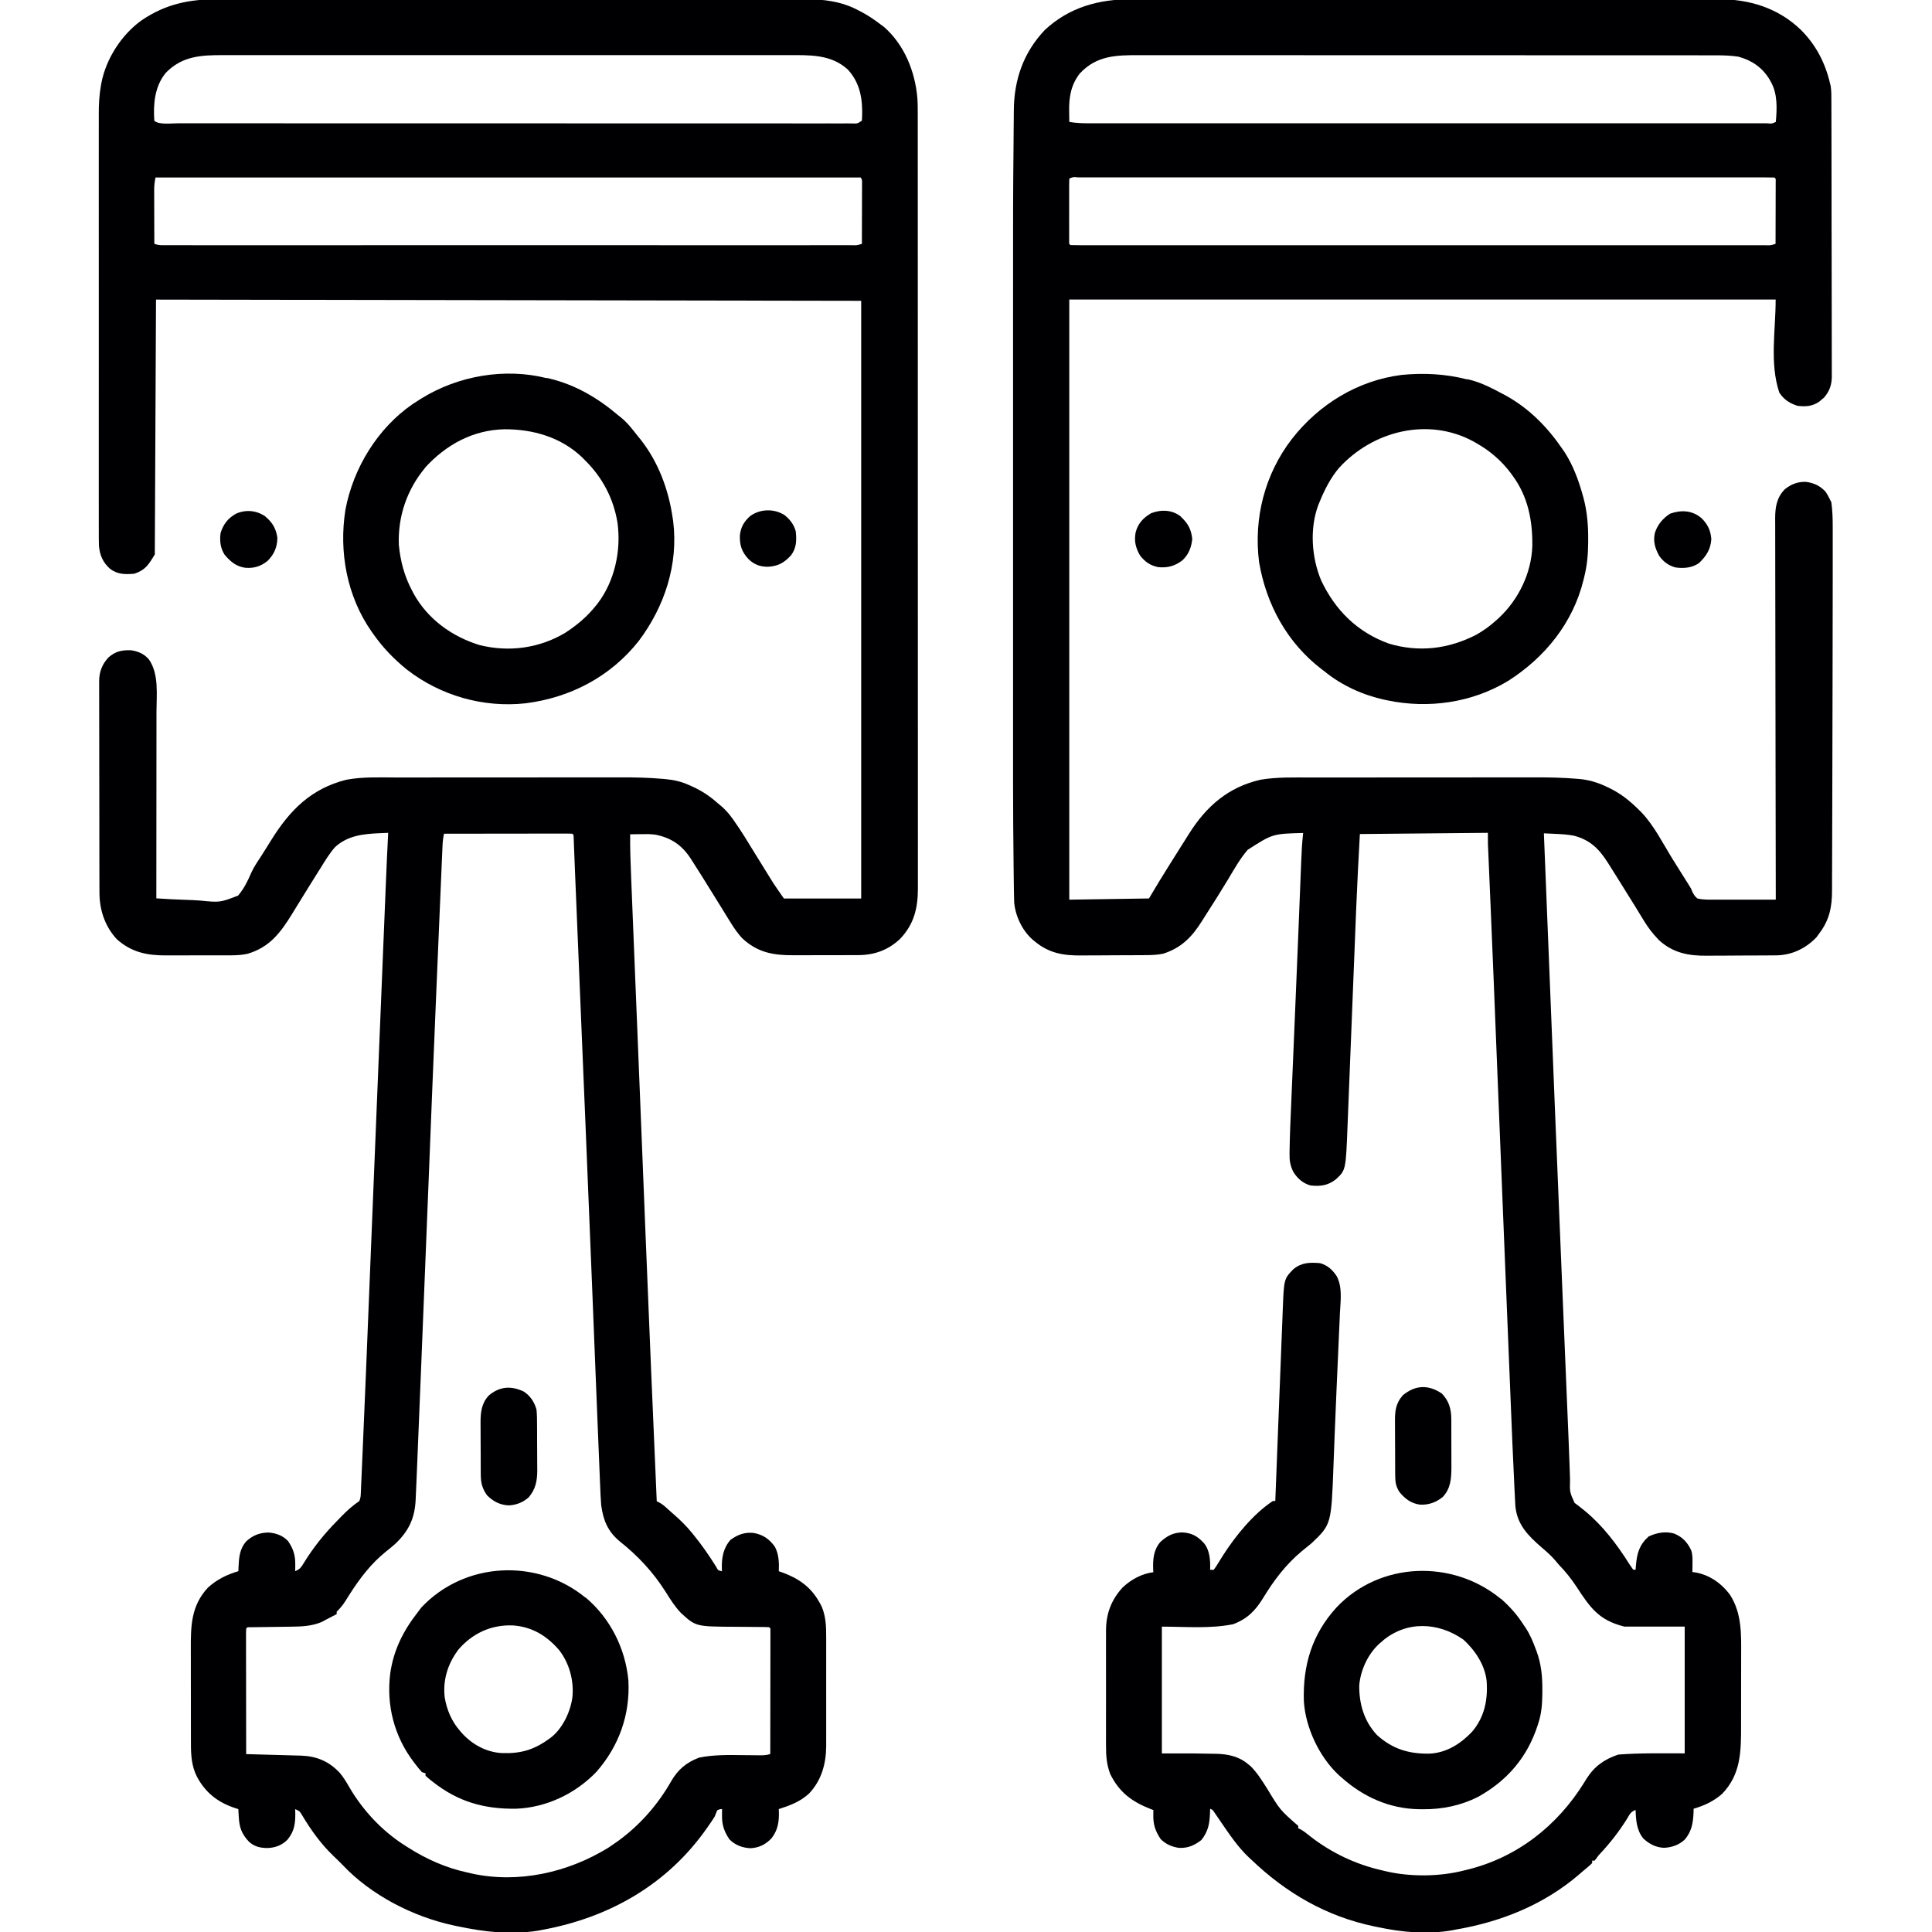
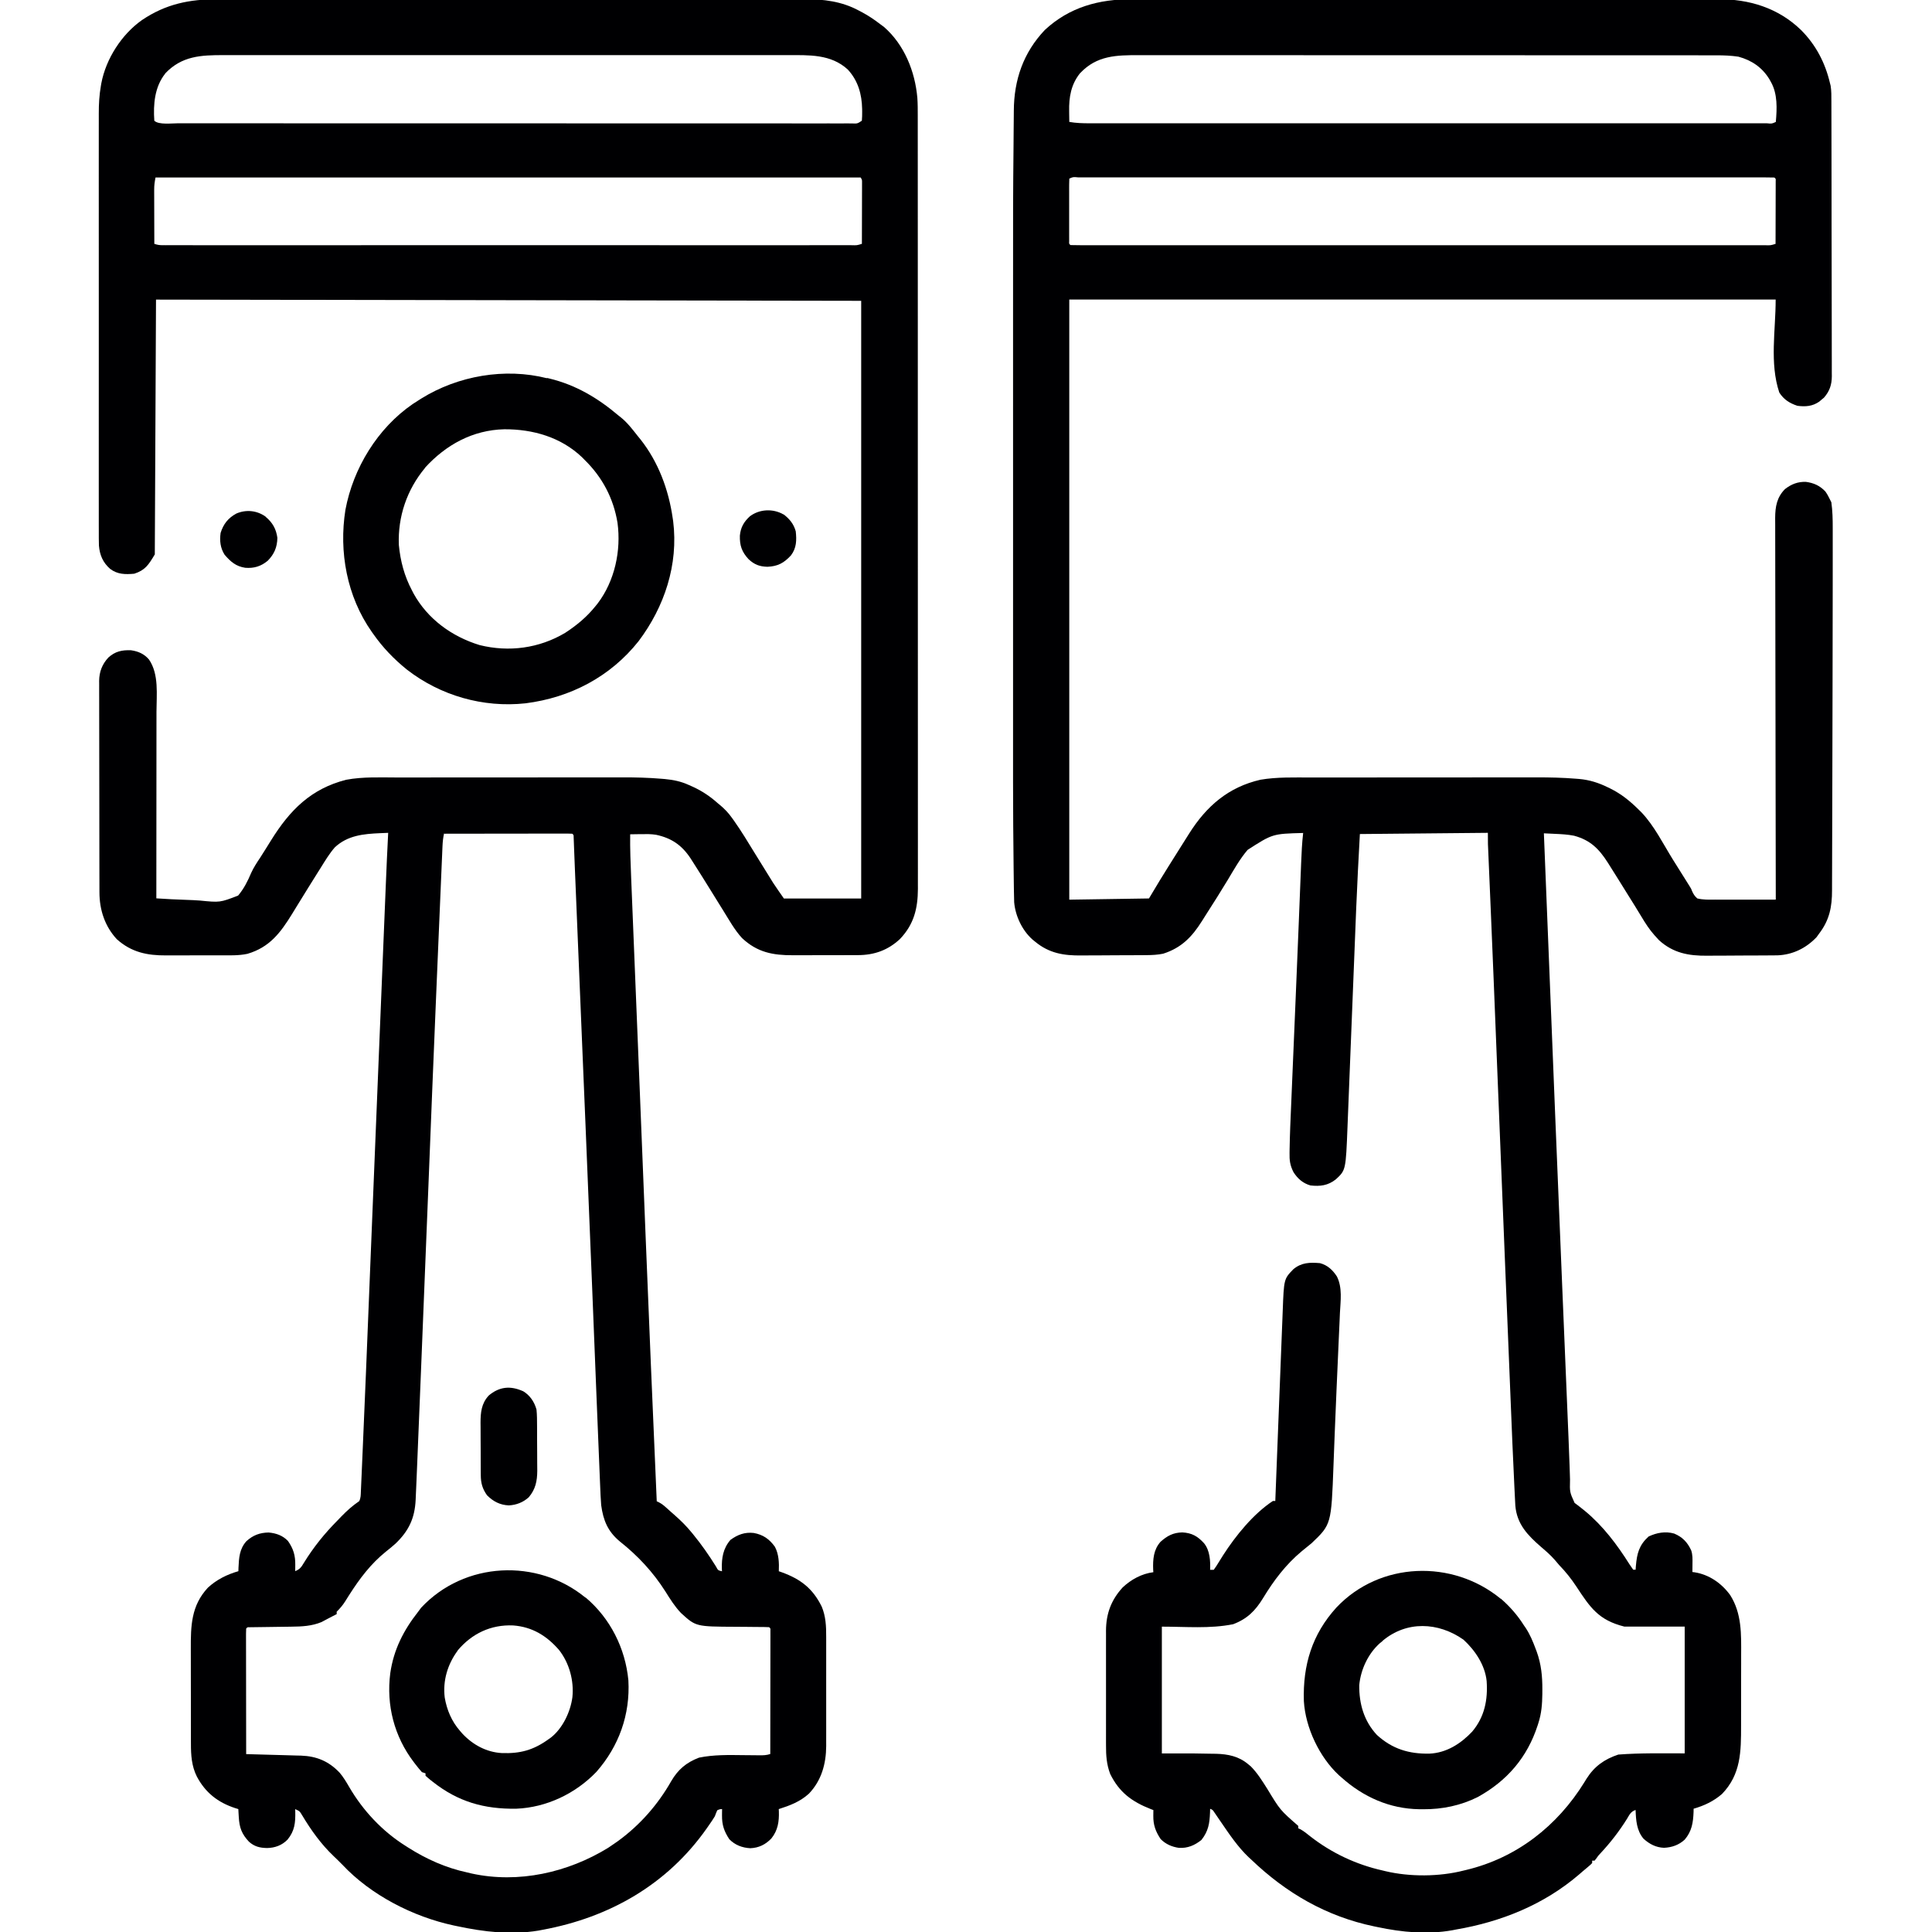
<svg xmlns="http://www.w3.org/2000/svg" viewBox="0 0 1600 1600" width="1280" height="1280">
  <path transform="translate(180 -.635)" d="m0 0c2.18-0.006 4.35-0.014 6.53-0.024 5.93-0.021 11.9-0.011 17.8 0.005 6.42 0.011 12.8-0.006 19.2-0.02 11.8-0.022 23.7-0.019 35.5-0.005 10.9 0.013 21.9 0.016 32.8 0.01 1.09-5.73e-4 1.09-5.73e-4 2.2-0.001 2.95-0.002 5.9-0.003 8.85-0.005 27.6-0.015 55.3-0.001 82.9 0.025 24.5 0.024 49 0.022 73.6-0.002 27.6-0.027 55.2-0.037 82.8-0.022 2.94 0.002 5.89 0.003 8.83 0.005 1.09 5.93e-4 1.09 5.93e-4 2.2 0.001 10.9 0.006 21.8-9.36e-4 32.8-0.014 12.4-0.014 24.8-0.01 37.3 0.016 6.33 0.013 12.7 0.018 19 0.002 5.81-0.015 11.6-0.007 17.4 0.02 2.09 0.006 4.18 0.003 6.27-0.009 16-0.086 31.2 1.74 45.5 9.53 0.649 0.339 1.3 0.678 1.97 1.03 5.49 2.93 10.6 6.29 15.5 10.1 1.01 0.742 2.02 1.48 3.06 2.25 16.9 14.7 25.8 36.9 27.7 58.8 0.334 4.88 0.343 9.74 0.333 14.6 0.002 1.12 0.004 2.25 0.005 3.41 0.005 3.76 0.002 7.52-2.34e-4 11.3 0.001 2.73 0.004 5.45 0.007 8.18 0.005 5.92 0.007 11.8 0.006 17.8-0.002 8.81 0.003 17.6 0.008 26.4 0.01 16.6 0.013 33.3 0.013 49.9 4.6e-4 12.9 0.003 25.7 0.006 38.6 8.98e-4 3.7 0.002 7.4 0.003 11.1 2.21e-4 0.92 4.42e-4 1.84 6.7e-4 2.79 0.006 25.9 0.01 51.8 0.01 77.7-1.56e-5 0.976-3.12e-5 1.95-4.72e-5 2.96-8.31e-5 4.94-1.82e-4 9.89-2.85e-4 14.8-2.99e-5 1.47-2.99e-5 1.47-6.04e-5 2.98-4.04e-5 1.99-8.22e-5 3.97-1.25e-4 5.96-6.13e-4 30.9 0.007 61.8 0.021 92.7 0.015 34.7 0.024 69.5 0.023 104-7.46e-5 3.7-1.23e-4 7.41-1.54e-4 11.1-1.75e-5 1.37-1.75e-5 1.37-3.53e-5 2.76-3.08e-5 14.7 0.006 29.3 0.015 44 0.008 14.7 0.009 29.5 0.003 44.2-0.004 8.76-0.002 17.5 0.008 26.3 6e-3 5.85 0.005 11.7-0.002 17.6-0.004 3.33-0.004 6.66 0.003 10 0.007 3.6 0.002 7.19-0.007 10.8 0.005 1.02 0.01 2.05 0.015 3.1-0.08 16.4-3.33 29.5-14.9 41.6-9.98 9.28-21.3 13.3-34.9 13.3-0.728 0.003-1.46 0.007-2.21 0.01-2.39 0.009-4.78 0.011-7.17 0.013-1.67 0.003-3.35 0.007-5.02 0.01-3.5 0.006-7.01 0.008-10.5 0.007-4.47-1.01e-4 -8.94 0.013-13.4 0.031-3.46 0.011-6.91 0.013-10.4 0.013-1.65 0.001-3.3 0.006-4.94 0.013-16.6 0.071-29.6-2.35-42.2-14.2-6.27-6.8-10.8-15.2-15.7-23-1.1-1.77-2.2-3.53-3.3-5.3-2.17-3.5-4.34-7-6.5-10.5-5-8.11-10.1-16.2-15.2-24.2-0.668-1.04-1.34-2.09-2.02-3.16-7.24-10.9-15.8-16.7-28.5-19.4-4.18-0.667-8.32-0.605-12.5-0.52-1.3 0.013-1.3 0.013-2.62 0.027-2.1 0.023-4.21 0.059-6.31 0.098-0.152 12 0.327 24 0.823 36.1 0.089 2.21 0.178 4.43 0.267 6.64 0.242 6.02 0.487 12 0.733 18.1 0.261 6.42 0.519 12.8 0.778 19.2 0.442 11 0.886 21.9 1.33 32.9 0.668 16.4 1.33 32.9 2 49.3 0.231 5.73 0.463 11.5 0.694 17.2 0.058 1.43 0.115 2.85 0.173 4.28 0.402 9.96 0.805 19.9 1.21 29.9 1.24 30.6 2.48 61.3 3.69 91.9 0.161 4.07 0.323 8.15 0.484 12.2 0.062 1.58 0.125 3.15 0.187 4.73 0.046 1.15 0.046 1.15 0.092 2.33 0.06 1.53 0.121 3.06 0.182 4.59 2.94 74.2 6.1 148 9.36 223 0.623 0.301 1.25 0.602 1.89 0.912 2.25 1.16 3.86 2.46 5.74 4.15 0.692 0.621 1.38 1.24 2.1 1.88 0.752 0.678 1.5 1.36 2.28 2.05 0.824 0.719 1.65 1.44 2.5 2.18 5.27 4.64 10.1 9.37 14.5 14.8 0.403 0.491 0.807 0.982 1.22 1.49 6.92 8.46 13 17.2 18.8 26.5 1.72 3.25 1.72 3.25 5 4-0.035-0.69-0.07-1.38-0.105-2.09-0.258-8.97 1.07-16.9 7.11-23.9 6.02-4.39 11.9-6.58 19.3-5.74 7.74 1.42 12.9 5.01 17.5 11.4 3.31 6.16 3.56 13.5 3.26 20.3 0.834 0.291 1.67 0.583 2.53 0.883 15.6 5.68 25.6 13.4 33 28.4 3.35 7.95 3.74 16.3 3.7 24.8 0.005 1.59 0.005 1.59 0.011 3.2 0.009 3.46 0.003 6.93-0.004 10.4 0.001 2.43 0.003 4.85 0.006 7.28 0.003 5.07-0.001 10.1-0.011 15.2-0.011 6.48-0.005 13 0.007 19.4 0.007 5.01 0.005 10-2.56e-4 15-0.001 2.39 2.81e-4 4.78 0.005 7.17 0.005 3.35-0.003 6.69-0.014 10 0.006 1.46 0.006 1.46 0.012 2.95-0.09 14.8-3.9 28.7-14.4 39.6-7.36 6.62-15.5 9.68-24.9 12.7 0.035 0.606 0.07 1.21 0.105 1.84 0.274 8.48-0.823 15.8-6.23 22.5-4.88 5.06-10.4 7.76-17.4 8.06-6.67-0.338-12.7-2.61-17.4-7.44-4.34-6.56-6.16-11.9-6.06-19.8 0.009-0.976 0.018-1.95 0.027-2.96 0.017-1.1 0.017-1.1 0.035-2.23-1.96 0.113-1.96 0.113-4 1-0.733 1.64-1.38 3.31-2 5-1.57 2.62-3.31 5.12-5.06 7.62-0.492 0.709-0.985 1.42-1.49 2.15-32.8 46.8-80.8 74-136 84.2-1.18 0.227-2.36 0.454-3.57 0.688-22.7 3.72-45.1 1.07-67.4-3.69-0.897-0.187-1.79-0.374-2.72-0.566-33.7-7.24-68.6-25.1-92.3-50.4-2.38-2.41-4.78-4.79-7.25-7.11-10.3-9.82-18.6-21.4-25.9-33.6-2.13-3.55-2.13-3.55-5.85-5.25 0.023 0.701 0.046 1.4 0.07 2.12 0.175 9.21-0.46 15.8-6.36 23.1-4.66 4.79-10.4 6.87-17 7.01-6-0.128-10.4-1.15-15-5.24-6-6.43-7.92-11.6-8.42-20.4-0.075-1.25-0.15-2.49-0.227-3.77-0.049-0.941-0.098-1.88-0.148-2.85-0.906-0.28-1.81-0.559-2.75-0.848-14.2-4.68-24.5-12.7-31.6-26.1-4.34-8.63-4.92-17.7-4.9-27.2-0.005-1.06-0.01-2.13-0.015-3.22-0.014-3.49-0.013-6.97-0.011-10.5-0.004-2.44-0.008-4.89-0.013-7.33-0.007-5.11-0.007-10.2-0.002-15.3 0.006-6.52-0.011-13-0.034-19.6-0.015-5.04-0.016-10.1-0.013-15.1-5.1e-4 -2.4-0.006-4.81-0.016-7.21-0.071-19.3 0.244-36 14.1-50.9 7.22-6.72 15.9-11 25.3-13.7 0.026-0.906 0.052-1.81 0.078-2.75 0.386-8.28 0.786-15.7 6.57-22.1 5.42-4.92 11-7.06 18.4-7.19 6.26 0.581 11.6 2.43 16 7 4.49 6.41 6.16 12 6.06 19.8-0.009 0.976-0.018 1.95-0.027 2.96-0.017 1.1-0.017 1.1-0.035 2.23 3.77-1.47 5.1-3.3 7.12-6.75 8.07-13.1 17.1-24.3 27.9-35.2 1.03-1.07 2.06-2.14 3.09-3.21 4.67-4.81 9.34-9.03 14.9-12.8 1.37-2.74 1.25-5.07 1.39-8.14 0.03-0.644 0.059-1.29 0.09-1.95 0.1-2.2 0.193-4.39 0.286-6.59 0.071-1.6 0.142-3.19 0.214-4.79 0.2-4.49 0.394-8.99 0.586-13.5 0.128-2.98 0.258-5.96 0.388-8.94 1.82-41.6 3.5-83.2 5.17-125 0.297-7.37 0.593-14.7 0.89-22.1 0.052-1.29 0.052-1.29 0.105-2.62 2.29-56.9 4.62-114 6.95-171 0.034-0.835 0.068-1.67 0.104-2.53 0.034-0.835 0.068-1.67 0.104-2.53 0.069-1.69 0.138-3.38 0.207-5.06 0.034-0.835 0.068-1.67 0.104-2.53 0.551-13.5 1.1-26.9 1.65-40.4 0.561-13.7 1.12-27.5 1.68-41.2 0.31-7.57 0.62-15.1 0.929-22.7 0.26-6.38 0.521-12.8 0.783-19.1 0.132-3.23 0.264-6.45 0.396-9.68 0.585-14.4 1.22-28.7 1.97-43.1-1.42 0.059-2.84 0.119-4.26 0.178-0.79 0.033-1.58 0.066-2.39 0.1-13.8 0.597-26.9 1.82-37.5 11.7-4.57 5.21-8.13 11.2-11.8 17.1-0.563 0.891-1.13 1.78-1.71 2.7-5.69 9.02-11.3 18.1-16.9 27.2-0.573 0.93-1.15 1.86-1.74 2.82-1.06 1.73-2.13 3.46-3.18 5.2-9.66 15.7-18.7 27.8-37.1 33.2-7.45 1.59-15.1 1.24-22.7 1.23-1.69 0.004-3.38 0.008-5.07 0.013-3.53 0.007-7.06 0.007-10.6 0.002-4.5-0.006-9 0.011-13.5 0.034-3.49 0.015-6.97 0.016-10.5 0.013-1.66 5.1e-4 -3.32 0.006-4.97 0.016-15.7 0.084-28.7-2.57-40.8-13.4-10-10.8-14.4-24.4-14.4-38.9-0.003-0.772-0.006-1.54-9e-3 -2.34-0.009-2.57-0.01-5.14-0.012-7.71-0.005-1.85-0.01-3.7-0.015-5.55-0.013-5.01-0.02-10-0.024-15-0.003-3.13-0.007-6.27-0.011-9.4-0.014-9.81-0.023-19.6-0.027-29.4-0.004-11.3-0.022-22.6-0.051-34-0.022-8.76-0.032-17.5-0.033-26.3-0.001-5.23-0.007-10.5-0.025-15.7-0.017-4.92-0.019-9.83-0.01-14.7 7.7e-4 -1.8-0.004-3.6-0.013-5.4-0.013-2.46-0.007-4.93 0.004-7.39-0.008-0.707-0.016-1.41-0.024-2.14 0.074-7.54 2.53-13.9 7.68-19.4 5.61-5.05 11.2-6.28 18.7-5.98 6.06 0.875 10.9 2.98 14.9 7.67 8.38 12.2 6.23 29.1 6.2 43.4-2.83e-4 1.7-1.22e-4 3.39 4.43e-4 5.09 2.84e-4 4.55-0.006 9.11-0.013 13.7-0.006 4.78-0.007 9.56-0.008 14.3-0.003 9.02-0.011 18-0.021 27.1-0.011 10.3-0.017 20.6-0.022 30.8-0.01 21.1-0.028 42.3-0.05 63.4 8.21 0.56 16.4 0.984 24.6 1.24 3.82 0.124 7.63 0.292 11.4 0.567 16.7 1.67 16.7 1.67 31.7-4.09 4.79-5.65 7.92-11.9 10.8-18.7 2.07-4.57 4.78-8.66 7.55-12.8 0.971-1.52 1.94-3.05 2.9-4.58 0.713-1.13 0.713-1.13 1.44-2.28 1.54-2.45 3.07-4.92 4.6-7.38 15.6-25.1 33.1-42.8 62.3-50.2 14-2.62 28.8-1.88 42.9-1.87 2.21-3e-3 4.42-0.006 6.63-0.01 5.96-0.009 11.9-0.011 17.9-0.012 3.74-7.14e-4 7.48-0.003 11.2-0.005 12.4-0.009 24.8-0.013 37.2-0.013 0.999 5.99e-5 0.999 5.99e-5 2.02 1.21e-4 0.667 4.09e-5 1.33 8.18e-5 2.02 1.24e-4 10.8 4.06e-4 21.6-0.009 32.4-0.023 11.1-0.014 22.3-0.021 33.4-0.02 6.23 2.53e-4 12.5-0.003 18.7-0.013 5.87-0.01 11.7-0.01 17.6-0.002 2.13 0.001 4.27-0.001 6.4-0.007 10.9-0.029 21.8 0.237 32.7 1.16 0.952 0.08 1.9 0.16 2.89 0.243 6.96 0.65 13.2 1.94 19.6 4.85 1.15 0.507 2.29 1.01 3.47 1.54 7.7 3.55 14.2 7.88 20.5 13.5 0.549 0.448 1.1 0.896 1.66 1.36 4.01 3.3 7.31 6.78 10.3 11 0.457 0.633 0.915 1.27 1.39 1.92 6.3 8.89 11.9 18.2 17.6 27.5 3.31 5.37 6.64 10.7 9.97 16.1 0.598 0.967 1.2 1.93 1.81 2.93 0.577 0.928 1.15 1.86 1.75 2.81 0.496 0.8 0.993 1.6 1.5 2.43 2.87 4.39 5.93 8.66 8.93 13h64v-495c-193-0.33-385-0.66-584-1-0.33 69.6-0.66 139-1 211-5.25 8.76-7.89 13-17 16-7.44 0.672-13.9 0.624-20-4-5.95-5.23-8.62-11.4-9.27-19.3-0.114-3.98-0.127-7.96-0.108-11.9-0.003-1.54-0.008-3.08-0.014-4.63-0.013-4.22-0.006-8.44 0.003-12.7 0.007-4.56-0.004-9.12-0.012-13.7-0.013-8.93-0.011-17.9-0.002-26.8 0.007-7.26 0.008-14.5 0.004-21.8-4.6e-4 -1.03-9.19e-4 -2.07-0.001-3.14-9.59e-4 -2.1-0.002-4.2-0.003-6.31-0.009-19.7 0.001-39.4 0.017-59.1 0.013-16.9 0.011-33.8-0.003-50.7-0.016-19.6-0.022-39.3-0.013-58.9 9.56e-4 -2.1 0.002-4.19 0.003-6.29 6.94e-4 -1.55 6.94e-4 -1.55 0.001-3.13 0.003-7.24-0.002-14.5-0.009-21.7-0.008-8.84-0.006-17.7 0.01-26.5 0.008-4.51 0.011-9.01 0.001-13.5-0.009-4.14-0.004-8.27 0.012-12.4 0.003-1.49 0.002-2.97-0.006-4.46-0.036-7.83 0.405-15.4 1.74-23.1 0.118-0.682 0.236-1.36 0.357-2.07 3.84-20.3 16.8-40.5 33.7-52.4 19.7-13.3 39.4-17.3 62.8-17.2zm-43.2 61.6c-8.74 11-9.97 25.4-9 39 3.56 3.56 14.7 2.12 19.6 2.13 0.888-0.002 1.78-0.004 2.69-0.006 1.47 0.003 1.47 0.003 2.96 0.005 3.26 0.005 6.52 0.002 9.78-2.34e-4 2.37 0.002 4.73 0.004 7.1 0.007 5.81 0.005 11.6 0.006 17.4 0.005 6.97-0.001 13.9 0.004 20.9 0.008 14.4 0.01 28.9 0.013 43.3 0.013 11.1 4.6e-4 22.3 0.003 33.4 0.006 3.21 8.98e-4 6.42 0.002 9.63 0.003 1.2 3.32e-4 1.2 3.32e-4 2.42 6.7e-4 22.4 0.006 44.9 0.01 67.3 0.01 0.845-1.56e-5 1.69-3.12e-5 2.56-4.72e-5 4.28-8.31e-5 8.57-1.82e-4 12.8-2.85e-4 0.851-1.99e-5 1.7-3.99e-5 2.58-6.04e-5 1.72-4.04e-5 3.44-8.22e-5 5.16-1.25e-4 26.8-6.13e-4 53.6 0.007 80.4 0.021 30.1 0.015 60.2 0.024 90.3 0.023 3.21-7.46e-5 6.41-1.23e-4 9.62-1.54e-4 0.789-1.17e-5 1.58-2.33e-5 2.39-3.53e-5 12.7-3.08e-5 25.5 0.006 38.2 0.015 12.8 0.008 25.5 0.009 38.3 0.003 7.6-0.004 15.2-0.002 22.8 0.008 5.66 0.007 11.3 0.003 17-0.005 2.3-0.002 4.6 3.37e-4 6.9 0.006 3.11 0.007 6.21 0.002 9.32-0.007 0.909 0.005 1.82 0.01 2.76 0.015 4.68 0.201 4.68 0.201 8.39-2.26 0.202-2.55 0.284-4.96 0.25-7.5-0.008-0.725-0.016-1.45-0.025-2.2-0.254-12.3-3.34-23.4-11.9-32.7-14.1-12.9-32.2-11.9-50-11.9-2.09-0.002-4.17-0.005-6.26-0.009-5.71-0.008-11.4-0.004-17.1 0.002-6.16 0.005-12.3-0.002-18.5-0.008-11.4-0.008-22.7-0.008-34.1-0.002-10.5 0.005-21 0.006-31.5 0.004-0.697-1.53e-4 -1.39-3.06e-4 -2.11-4.63e-4 -2.83-6.23e-4 -5.66-0.001-8.49-0.002-26.5-0.006-53.1-5.79e-4 -79.6 0.01-23.6 0.009-47.1 0.009-70.7-9.22e-4 -26.5-0.011-53-0.015-79.5-0.009-2.83 6.41e-4 -5.65 0.001-8.48 0.002-0.696 1.58e-4 -1.39 3.16e-4 -2.11 4.79e-4 -10.5 0.002-21-3.8e-4 -31.5-0.005-11.9-0.006-23.9-0.004-35.8 0.007-6.09 0.005-12.2 0.007-18.3 7.02e-4 -5.58-0.006-11.2-0.003-16.7 0.008-2.01 0.002-4.03 0.001-6.04-0.004-18.9-0.042-34.8 0.634-48.6 15.3zm-8 86c-0.743 3.71-1.12 6.47-1.11 10.2 7.55e-5 1 1.51e-4 2 2.29e-4 3.03 0.005 1.07 0.01 2.14 0.016 3.24 0.001 1.1 0.003 2.21 0.004 3.34 0.006 3.52 0.018 7.03 0.031 10.5 0.005 2.39 0.01 4.77 0.014 7.16 0.011 5.84 0.028 11.7 0.049 17.5 2.73 0.909 4.29 1.13 7.1 1.13 0.839 0.003 1.68 0.005 2.54 0.008 0.924-0.002 1.85-0.005 2.8-0.007 1.48 0.002 1.48 0.002 2.98 0.004 3.33 0.004 6.66 1.65e-4 9.99-0.003 2.4 0.001 4.8 0.003 7.19 0.005 5.23 0.003 10.5 0.004 15.7 9.53e-4 7.78-0.004 15.6-0.002 23.3 0.001 13.9 0.005 27.8 0.005 41.7 0.002 12.2-0.003 24.3-0.003 36.5-0.002 1.21 1.15e-4 1.21 1.15e-4 2.44 2.31e-4 3.27 3.11e-4 6.53 6.3e-4 9.8 9.6e-4 30.7 0.003 61.3 2.82e-4 92-0.005 27.3-0.005 54.5-0.004 81.8 4.61e-4 30.6 0.005 61.2 0.007 91.8 0.004 3.26-3.21e-4 6.52-6.34e-4 9.78-9.43e-4 0.803-7.91e-5 1.61-1.58e-4 2.43-2.4e-4 12.1-0.001 24.3 1.96e-4 36.4 0.003 13.8 0.003 27.6 0.002 41.4-0.003 7.73-0.003 15.5-0.003 23.2 6.46e-4 5.76 0.002 11.5-1.93e-4 17.3-0.005 2.34-0.001 4.68-5.32e-4 7.02 0.002 3.16 0.003 6.32-4.19e-5 9.49-0.005 0.926 0.002 1.85 0.005 2.81 0.007 4.39 0.128 4.39 0.128 8.51-1.13 0.025-7.51 0.043-15 0.055-22.5 0.005-2.56 0.012-5.11 0.021-7.67 0.012-3.67 0.018-7.34 0.022-11 0.005-1.15 0.01-2.3 0.016-3.48 7.55e-5 -1.06 1.51e-4 -2.12 2.29e-4 -3.21 0.003-1.41 0.003-1.41 0.007-2.84 0.028-2.29 0.028-2.29-1.12-4.25h-584zm239 543c-0.805 3.6-1.19 7.05-1.34 10.7-0.051 1.14-0.102 2.29-0.154 3.47-0.051 1.25-0.103 2.49-0.156 3.78-0.057 1.32-0.115 2.63-0.174 3.99-0.157 3.61-0.309 7.22-0.461 10.8-0.162 3.84-0.328 7.68-0.493 11.5-0.31 7.21-0.616 14.4-0.921 21.6-0.221 5.24-0.444 10.5-0.668 15.7-0.03 0.693-0.059 1.39-0.09 2.1-0.059 1.38-0.119 2.77-0.178 4.15-0.723 16.9-1.43 33.8-2.14 50.7-0.096 2.29-0.192 4.58-0.288 6.87-1.92 45.8-3.79 91.7-5.59 138-2.01 51.2-4.09 102-6.18 154-0.318 7.79-0.635 15.6-0.952 23.4-0.389 9.56-0.779 19.1-1.17 28.7-0.202 4.94-0.403 9.88-0.604 14.8-0.187 4.59-0.374 9.18-0.562 13.8-0.068 1.65-0.135 3.31-0.202 4.96-0.182 4.5-0.37 9-0.568 13.5-0.073 1.66-0.144 3.32-0.214 4.98-0.116 2.7-0.239 5.4-0.362 8.1-0.035 0.828-0.07 1.66-0.105 2.51-0.724 15.3-5.73 25.8-16.7 36.3-2.6 2.33-5.27 4.51-8.01 6.67-12.4 9.99-21.6 22.2-30.1 35.5-0.603 0.946-0.603 0.946-1.22 1.91-0.766 1.21-1.53 2.42-2.28 3.64-2.08 3.31-4.33 5.93-7.09 8.67v2c-0.544 0.268-1.09 0.536-1.65 0.812-1.68 0.851-3.35 1.73-5.02 2.62l-2.96 1.56c-1.44 0.773-1.44 0.773-2.91 1.56-8.04 3.34-16.3 3.74-24.9 3.82-1.57 0.025-1.57 0.025-3.18 0.051-3.31 0.053-6.63 0.093-9.94 0.132-3.35 0.044-6.69 0.09-10 0.143-2.07 0.032-4.15 0.059-6.22 0.08-1.39 0.02-1.39 0.02-2.81 0.041-0.82 0.01-1.64 0.019-2.49 0.029-1.89-0.059-1.89-0.059-2.88 1.14-0.095 1.35-0.122 2.71-0.12 4.07-0.001 0.876-0.003 1.75-0.004 2.66 0.004 0.969 0.007 1.94 0.011 2.94-1.46e-4 1.01-2.92e-4 2.03-4.43e-4 3.07 7e-4 3.37 0.008 6.74 0.016 10.1 0.002 2.33 0.003 4.66 0.004 6.99 0.004 6.15 0.014 12.3 0.025 18.4 0.01 6.27 0.015 12.5 0.02 18.8 0.011 12.3 0.028 24.6 0.049 36.9 0.997 0.024 0.997 0.024 2.01 0.049 6.96 0.173 13.9 0.372 20.9 0.586 2.59 0.076 5.18 0.146 7.78 0.209 3.74 0.092 7.48 0.208 11.2 0.328 1.15 0.023 2.29 0.046 3.47 0.07 13.1 0.473 23.1 4.69 32.1 14.2 3.06 3.63 5.43 7.59 7.81 11.7 11.4 19.6 27.5 36.8 46.8 48.9 0.644 0.413 1.29 0.826 1.95 1.25 15.2 9.68 31.4 16.9 49 20.7 1.24 0.298 2.49 0.596 3.77 0.902 38.7 8.43 79.6-0.779 113-21.3 1.78-1.19 3.56-2.4 5.31-3.62 0.978-0.681 1.96-1.36 2.96-2.06 18.2-13.3 32.9-30.1 44-49.6 5.62-9.63 12.5-15.4 23-19.4 12.1-2.49 24.5-2.22 36.8-2.06 2.71 0.028 5.43 0.052 8.14 0.071 1.67 0.012 3.34 0.03 5.01 0.053 3.28 0.029 5.89-0.016 9.03-1.06 0.023-13.5 0.041-27.1 0.052-40.6 0.005-6.29 0.012-12.6 0.024-18.9 0.011-6.06 0.017-12.1 0.019-18.2 0.002-2.32 0.005-4.64 0.011-6.96 0.007-3.24 0.008-6.47 0.008-9.71 0.004-0.969 0.007-1.94 0.011-2.94-0.002-1.31-0.002-1.31-0.004-2.66 0.001-1.15 0.001-1.15 0.003-2.32 0.067-1.78 0.067-1.78-1.12-2.75-1.5-0.102-3-0.136-4.5-0.142-0.959-0.007-1.92-0.014-2.91-0.021-1.05-0.004-2.1-0.008-3.17-0.013-2.22-0.023-4.43-0.047-6.65-0.072-3.5-0.035-6.99-0.064-10.5-0.078-32.9-0.153-32.9-0.153-45.2-11.4-5.14-5.37-8.96-11.5-12.9-17.8-10.3-16.2-22.8-29.6-37.8-41.5-9.9-8.23-13.7-17.4-15.4-30-0.434-5.38-0.651-10.8-0.859-16.1-0.07-1.65-0.14-3.31-0.21-4.96-0.194-4.59-0.379-9.18-0.562-13.8-0.161-4.01-0.328-8.02-0.495-12-0.585-14-1.15-28.1-1.71-42.1-0.163-4.07-0.326-8.14-0.49-12.2-1.05-26-2.09-52.1-3.12-78.1-1.8-45.3-3.65-90.6-5.55-136-0.03-0.729-0.061-1.46-0.092-2.21-0.524-12.5-1.05-25.1-1.57-37.6-1.01-24.1-2.01-48.2-3.01-72.4-0.052-1.26-0.052-1.26-0.105-2.54-0.674-16.3-1.35-32.6-2.02-48.9-0.247-5.98-0.494-12-0.741-17.9-0.142-3.43-0.284-6.87-0.425-10.3-0.079-1.91-0.079-1.91-0.159-3.87-0.051-1.24-0.102-2.48-0.155-3.76-0.146-3.53-0.294-7.06-0.443-10.6-0.189-4.52-0.368-9.04-0.539-13.6-0.084-2.13-0.167-4.25-0.251-6.38-0.035-0.978-0.069-1.96-0.105-2.96-0.053-1.33-0.053-1.33-0.108-2.68-0.029-0.774-0.058-1.55-0.088-2.35-0.002-1.79-0.002-1.79-1.19-2.77-1.38-0.095-2.76-0.122-4.14-0.12-0.893-0.001-1.79-0.003-2.71-0.004-0.988 0.004-1.98 0.007-2.99 0.011-1.03-1.46e-4 -2.07-2.92e-4 -3.13-4.43e-4 -3.44 7e-4 -6.87 0.008-10.3 0.016-2.38 0.002-4.75 0.003-7.13 0.004-6.27 0.004-12.5 0.014-18.8 0.025-6.39 0.01-12.8 0.015-19.2 0.02-12.5 0.011-25.1 0.028-37.6 0.049z" fill="#000002" />
  <path transform="translate(937 -.755)" d="m0 0c2.18-0.006 4.36-0.015 6.54-0.026 5.93-0.023 11.9-0.009 17.8 0.012 6.42 0.016 12.8-0.003 19.2-0.018 11.8-0.023 23.6-0.016 35.5 0.004 10.9 0.018 21.8 0.025 32.8 0.02 0.727-3.13e-4 1.45-6.26e-4 2.2-9.49e-4 2.95-0.001 5.9-0.003 8.85-0.004 27.6-0.013 55.2 0.008 82.9 0.045 24.5 0.033 49 0.037 73.5 0.017 6.28-0.005 12.6-0.01 18.8-0.015 0.773-5.78e-4 1.55-0.001 2.34-0.002 20.5-0.015 41-0.007 61.6 0.009 2.21 0.002 4.42 0.003 6.63 0.005 1.47 0.001 2.93 0.002 4.4 0.003 10.9 0.008 21.8 0.004 32.7-0.006 12.4-0.011 24.8-0.003 37.2 0.028 6.33 0.015 12.7 0.022 19 0.008 5.8-0.013 11.6-0.003 17.4 0.026 2.09 0.006 4.18 0.004 6.27-0.007 26-0.131 50 7.17 69 25.6 12.3 12.4 19.9 27 23.9 44 0.177 0.685 0.354 1.37 0.536 2.08 0.675 4.26 0.612 8.47 0.611 12.8 0.004 0.999 0.007 2 0.011 3.03 0.011 3.35 0.015 6.7 0.019 10.1 0.006 2.4 0.013 4.8 0.02 7.2 0.019 7.21 0.03 14.4 0.039 21.6 0.004 3.4 0.01 6.79 0.015 10.2 0.017 11.3 0.032 22.6 0.039 33.9 0.002 2.93 0.004 5.86 0.006 8.78 4.84e-4 0.728 9.67e-4 1.46 0.001 2.21 0.008 11.8 0.034 23.6 0.066 35.4 0.033 12.1 0.051 24.2 0.054 36.3 0.002 6.8 0.011 13.6 0.036 20.4 0.024 6.39 0.028 12.8 0.017 19.2-4.96e-4 2.35 0.006 4.69 0.02 7.04 0.018 3.2 0.011 6.41-0.003 9.61 0.017 1.39 0.017 1.39 0.033 2.81-0.07 7.05-1.8 12.3-6.49 17.7-0.651 0.539-1.3 1.08-1.97 1.63-0.648 0.554-1.3 1.11-1.96 1.68-5.69 3.92-11.4 4.32-18.1 3.45-6.51-2.15-11.3-5.21-15-11-8.12-24.4-3-51.3-3-77h-585v497c21.8-0.33 43.6-0.66 66-1 2.97-4.95 5.94-9.9 9-15 2.38-3.86 4.78-7.72 7.19-11.6 0.632-1.01 1.26-2.02 1.92-3.06 1.96-3.13 3.93-6.25 5.9-9.38 0.643-1.02 1.29-2.05 1.95-3.1 1.87-2.97 3.74-5.93 5.61-8.9 0.559-0.889 1.12-1.78 1.69-2.69 14.4-22.8 32.5-38.5 59.1-44.6 13.8-2.35 28-1.84 42-1.84 2.22-3e-3 4.44-0.006 6.66-0.01 5.99-0.009 12-0.011 18-0.012 3.76-7.14e-4 7.51-0.003 11.3-0.005 12.5-0.009 24.9-0.013 37.4-0.013 0.669 4e-5 1.34 7.99e-5 2.03 1.21e-4 0.67 4.09e-5 1.34 8.18e-5 2.03 1.24e-4 10.8 4.06e-4 21.7-0.009 32.5-0.023 11.2-0.014 22.4-0.021 33.6-0.02 6.26 2.53e-4 12.5-0.003 18.8-0.013 5.9-0.01 11.8-0.01 17.7-0.002 2.14 0.001 4.29-0.001 6.43-0.007 10.9-0.029 21.8 0.217 32.7 1.1 0.935 0.072 1.87 0.145 2.83 0.219 8.59 0.779 16 3.15 23.7 6.93 0.606 0.291 1.21 0.583 1.84 0.883 9.43 4.65 16.8 10.7 24.2 18.1 0.632 0.621 1.26 1.24 1.91 1.88 10.5 11.1 17.8 25.9 25.8 38.8 4.55 7.37 9.18 14.7 13.8 22 1.46 2.32 1.46 2.32 2.18 4.26 1.15 2.58 2.17 4.16 4.28 6.06 4.86 1.22 9.73 1.07 14.7 1 1.45 0.008 2.9 0.019 4.35 0.033 3.81 0.028 7.61 0.009 11.4-0.02 3.89-0.021 7.78 0.002 11.7 0.022 7.62 0.032 15.2 0.015 22.9-0.035-0.002-0.686-0.003-1.37-0.005-2.08-0.089-40.7-0.158-81.3-0.2-122-5e-3 -4.88-0.01-9.77-0.015-14.7-0.002-1.46-0.002-1.46-0.003-2.95-0.017-15.7-0.049-31.5-0.086-47.2-0.037-16.2-0.06-32.3-0.068-48.5-0.005-9.97-0.023-19.9-0.055-29.9-0.021-6.84-0.028-13.7-0.022-20.5 0.003-3.94-0.001-7.88-0.023-11.8-0.019-3.61-0.02-7.23-0.007-10.8 0.002-1.92-0.015-3.83-0.033-5.75 0.064-9.25 1.39-17 8.14-23.8 5.23-4.08 10.5-6.15 17.2-6 6.61 0.878 11.6 3.11 16.2 7.94 1.63 2.29 2.77 4.45 4 7 0.33 0.66 0.66 1.32 1 2 0.978 7.04 1.15 14.1 1.13 21.2 0.002 0.972 0.003 1.94 0.005 2.94 0.004 3.26 0.001 6.51-0.002 9.77 0.001 2.39 0.003 4.78 0.005 7.17 0.004 7.3-0.002 14.6-0.01 21.9-0.003 2.79-5e-3 5.57-0.007 8.36-0.014 18-0.046 36-0.086 54.1-0.021 9.6-0.039 19.2-0.053 28.8-0.036 24.1-0.086 48.3-0.168 72.4-0.037 11-0.069 22-0.083 33-0.013 9.48-0.04 19-0.084 28.5-0.022 4.9-0.038 9.8-0.037 14.7 7.44e-4 4.53-0.017 9.07-0.049 13.6-0.008 1.64-0.01 3.29-0.005 4.93 0.041 13.6-2.12 24.6-10.6 35.7-0.742 1.03-1.49 2.06-2.25 3.12-8.7 9.09-19.7 14.5-32.3 15-1.97 0.015-1.97 0.015-3.99 0.03-1.1 0.01-1.1 0.01-2.22 0.02-2.4 0.02-4.81 0.031-7.21 0.041-0.828 0.004-1.66 0.008-2.51 0.012-4.39 0.021-8.77 0.035-13.2 0.044-4.5 0.011-8.99 0.045-13.5 0.085-3.49 0.026-6.97 0.035-10.5 0.038-1.66 0.005-3.31 0.016-4.97 0.035-15.5 0.164-28.3-2.17-40.1-12.9-0.763-0.846-1.53-1.69-2.31-2.56-0.435-0.473-0.87-0.945-1.32-1.43-4.29-4.8-7.61-10-10.9-15.5-1.15-1.88-2.29-3.76-3.44-5.63-0.841-1.38-0.841-1.38-1.7-2.79-2.24-3.67-4.51-7.31-6.8-10.9-2.46-3.92-4.91-7.84-7.34-11.8-2.46-3.99-4.96-7.96-7.48-11.9-0.385-0.611-0.771-1.22-1.17-1.85-7.28-11.4-14.5-18.5-27.8-22.1-5.28-1.06-10.5-1.32-15.9-1.56-0.879-0.043-1.76-0.086-2.66-0.131-2.15-0.105-4.31-0.206-6.46-0.307 3.09 78.1 6.2 156 9.38 234 0.053 1.31 0.053 1.31 0.107 2.64 1.88 46.3 3.79 92.5 5.71 139 0.046 1.1 0.092 2.21 0.139 3.35 0.902 21.7 1.8 43.5 2.71 65.2 0.336 8.06 0.672 16.1 1.01 24.2 0.194 4.65 0.387 9.31 0.582 14 0.179 4.28 0.358 8.57 0.536 12.9 0.067 1.62 0.135 3.24 0.202 4.85 0.334 8.03 0.655 16.1 0.922 24.1 0.065 1.93 0.065 1.93 0.131 3.91 0.077 2.36 0.151 4.71 0.221 7.07-0.263 10.4-0.263 10.4 3.78 19.3 1.06 0.82 2.13 1.62 3.21 2.4 1.19 0.941 2.38 1.89 3.57 2.84 0.936 0.748 0.936 0.748 1.89 1.51 14.9 12.3 26.6 27.9 36.8 44.1 0.975 1.52 2.02 3 3.07 4.47h2c0.075-1.05 0.15-2.1 0.227-3.18 0.893-10.2 2.58-17.1 10.5-24.3 6.76-3.19 13.9-4.5 21.2-2.45 6.88 2.86 11 7.21 14.1 13.9 1.26 3.72 1.1 7.35 1.06 11.2-0.009 1.26-0.018 2.53-0.027 3.83-0.017 1.45-0.017 1.45-0.035 2.92 0.909 0.112 0.909 0.112 1.84 0.227 12 1.89 22.3 9.06 29.4 18.8 9.75 15.3 9.21 32.5 9.13 50.1-5.2e-4 2.21 3.6e-6 4.41 0.002 6.62-8.91e-5 4.6-0.01 9.19-0.029 13.8-0.023 5.85-0.023 11.7-0.017 17.6 0.003 4.55-0.003 9.09-0.013 13.6-0.004 2.16-0.005 4.31-0.003 6.47 0.003 21.3-0.025 40.3-15.8 56.6-6.91 6-14.8 9.71-23.5 12.2-0.021 1.34-0.021 1.34-0.043 2.71-0.349 8.85-1.45 16-7.34 22.9-4.82 4.45-10.7 6.5-17.2 6.76-6.67-0.275-12-3.08-16.9-7.53-5.74-6.74-6.28-15.4-6.57-23.8-3.99 1.33-5 3.82-7.06 7.25-6.43 10.3-13.7 19.7-22 28.6-1.95 2.08-1.95 2.08-3.54 4.4-0.452 0.568-0.905 1.14-1.37 1.72h-2v2c-1.33 1.38-1.33 1.38-3.25 3-0.736 0.623-1.47 1.25-2.23 1.89-0.831 0.697-1.66 1.39-2.52 2.11-0.883 0.77-1.77 1.54-2.68 2.33-29.2 25.1-64.6 39.3-102 45.7-1.56 0.309-1.56 0.309-3.16 0.625-20.6 3.66-41.6 1.66-61.8-2.62-1.37-0.281-1.37-0.281-2.77-0.567-39.7-8.23-73.1-27.7-102-55.4-0.654-0.601-1.31-1.2-1.98-1.82-8.94-8.45-16.1-19.1-23-29.2-1.27-1.86-2.54-3.71-3.81-5.56-0.563-0.826-1.13-1.65-1.71-2.5-1.34-2.05-1.34-2.05-3.48-2.93-0.026 0.99-0.052 1.98-0.078 3-0.345 9.09-1.36 15.5-7.11 22.8-5.61 4.49-11.4 6.94-18.6 6.57-5.87-0.866-11-3.04-15.2-7.32-4.21-6.35-6.16-11.7-6.06-19.3 0.009-0.883 0.018-1.77 0.027-2.68 0.012-0.664 0.023-1.33 0.035-2.01-0.739-0.28-1.48-0.559-2.24-0.848-15.6-6.15-26-13.8-33.5-29-3.01-7.82-3.52-15.3-3.49-23.6-0.004-1.11-0.007-2.22-0.011-3.36-0.009-3.64-0.003-7.28 0.004-10.9-0.001-2.54-0.003-5.09-0.006-7.63-0.003-5.32 0.001-10.6 0.011-16 0.011-6.13 0.007-12.3-0.004-18.4-0.01-5.93-0.009-11.9-0.003-17.8 0.001-2.51-2.9e-4 -5.02-0.005-7.53-0.005-3.51 0.003-7.03 0.014-10.5-0.004-1.03-0.008-2.06-0.012-3.12 0.081-13.9 4.25-25.3 13.8-35.7 6.99-6.57 15.8-11.4 25.4-12.6-0.07-1.11-0.07-1.11-0.141-2.24-0.298-8.39 0.29-16.4 6.05-22.9 5.53-4.99 10.5-7.67 18.1-7.83 7.92 0.453 12.7 3.17 18 9 4.85 5.98 5.32 14.6 5 22h3c1.52-2.06 2.82-4.06 4.12-6.25 0.805-1.3 1.61-2.6 2.43-3.89 0.409-0.653 0.819-1.31 1.24-1.98 10.4-16.2 25-34.2 41.2-44.9h2c0.029-0.749 0.057-1.5 0.087-2.27 0.726-18.9 1.46-37.9 2.21-56.8 0.406-10.3 0.809-20.6 1.21-30.9 0.384-9.97 0.775-19.9 1.17-29.9 0.216-5.42 0.429-10.8 0.635-16.3 0.196-5.15 0.4-10.3 0.609-15.4 0.076-1.9 0.149-3.8 0.22-5.7 0.989-26.6 0.989-26.6 8.86-34.7 6.71-5.57 13.6-5.7 22-5 6.27 1.68 10.5 5.64 14 11 4.7 9.32 3.02 20.2 2.52 30.3-0.087 2.03-0.173 4.06-0.257 6.09-0.23 5.44-0.48 10.9-0.735 16.3-0.261 5.65-0.504 11.3-0.747 16.9-0.346 7.99-0.698 16-1.06 24-0.541 12-1.04 24.1-1.5 36.1-0.098 2.57-0.197 5.14-0.296 7.71-0.366 9.45-0.366 9.45-0.722 18.9-1.83 49.1-1.83 49.1-18.2 64.7-2.65 2.23-5.34 4.39-8.05 6.54-13.3 11.1-23.2 24.2-32.1 38.9-6.38 10.4-13.1 17.2-24.8 21.6-19.3 3.86-39.3 2-59 2v105h26c5.15 0.047 10.3 0.113 15.4 0.25 1.76 0.021 1.76 0.021 3.56 0.043 9.73 0.271 18.7 2.06 26.3 8.46 0.759 0.614 1.52 1.23 2.3 1.86 5.53 5.54 9.62 12.2 13.8 18.8 10.6 17.5 10.6 17.5 25.6 30.6v2c0.54 0.236 1.08 0.472 1.64 0.715 3.01 1.64 5.5 3.7 8.18 5.85 17.8 13.9 38.2 23.5 60.2 28.4 0.998 0.243 0.998 0.243 2.02 0.492 20.3 4.84 44.8 4.68 65-0.492 0.717-0.172 1.43-0.343 2.17-0.52 41.7-10 75.4-36.4 97.8-72.7 0.567-0.928 1.13-1.86 1.72-2.81 6.54-10.3 14.7-16.1 26.3-20 18.3-1.41 36.7-1 55-1v-105h-50c-21.4-5.36-28.3-15.8-39.8-33.3-4.29-6.48-8.79-12.1-14.2-17.7-1.19-1.39-2.38-2.79-3.56-4.19-3.49-4.01-7.39-7.38-11.4-10.8-11.1-9.65-20-18.8-21.3-34.2-0.063-1.24-0.126-2.47-0.191-3.75-0.054-1.05-0.054-1.05-0.11-2.11-0.121-2.36-0.236-4.72-0.351-7.09-0.063-1.26-0.063-1.26-0.127-2.55-1.2-24.1-2.16-48.2-3.14-72.4-0.284-6.99-0.569-14-0.855-21-0.516-12.6-1.03-25.3-1.54-37.9-0.484-11.9-0.97-23.8-1.46-35.8-0.03-0.723-0.059-1.45-0.09-2.19-0.06-1.46-0.119-2.92-0.179-4.38-0.029-0.722-0.059-1.44-0.089-2.19-0.029-0.721-0.059-1.44-0.089-2.19-2.49-61-4.95-122-7.36-183-1.55-39.3-3.14-78.6-4.82-118-0.426-9.94-0.851-19.9-1.27-29.8-0.143-3.35-0.287-6.71-0.432-10.1-0.085-2-0.17-3.99-0.254-5.99-0.039-0.89-0.078-1.78-0.118-2.7-0.035-0.829-0.07-1.66-0.106-2.51-0.046-1.06-0.046-1.06-0.092-2.14-0.085-3.12-0.064-6.25-0.064-9.37-35 0.33-70 0.66-106 1-1.67 30.7-1.67 30.7-3.04 61.5-0.087 2.18-0.174 4.36-0.262 6.54-0.184 4.6-0.367 9.2-0.548 13.8-0.287 7.29-0.579 14.6-0.871 21.9-0.565 14.1-1.13 28.3-1.69 42.4-0.718 18.1-1.44 36.1-2.16 54.2-0.29 7.24-0.577 14.5-0.862 21.7-0.178 4.49-0.357 8.99-0.538 13.5-0.083 2.07-0.165 4.14-0.245 6.21-1.43 36.6-1.43 36.6-9.66 44.2-6.52 5.17-13 5.98-21.1 5.06-6.16-1.76-10.6-5.65-14-11-2.85-5.57-3.42-9.83-3.26-16 0.012-0.904 0.023-1.81 0.035-2.74 0.206-12.5 0.767-24.9 1.31-37.4 0.158-3.67 0.31-7.34 0.463-11 0.262-6.26 0.526-12.5 0.793-18.8 0.417-9.77 0.828-19.5 1.24-29.3 0.138-3.28 0.276-6.57 0.414-9.85 0.034-0.812 0.068-1.62 0.103-2.46 0.241-5.74 0.483-11.5 0.725-17.2 0.833-19.7 1.65-39.5 2.44-59.2 0.093-2.33 0.187-4.65 0.28-6.98 0.343-8.55 0.686-17.1 1.02-25.6 0.189-4.8 0.381-9.61 0.576-14.4 0.069-1.72 0.137-3.44 0.203-5.16 0.322-8.3 0.711-16.5 1.66-24.8-25.3 0.673-25.3 0.673-46 14-6.45 7.55-11.3 16.3-16.4 24.8-5.81 9.64-11.8 19.1-17.9 28.6-1.16 1.82-2.32 3.65-3.46 5.48-8.28 13.2-17.1 22.3-32.2 27.1-4.55 0.928-8.9 1.14-13.5 1.18-1.1 0.01-1.1 0.01-2.22 0.02-2.4 0.02-4.81 0.031-7.21 0.041-0.828 0.004-1.66 0.008-2.51 0.012-4.39 0.021-8.77 0.035-13.2 0.044-4.5 0.011-8.99 0.045-13.5 0.085-3.49 0.026-6.97 0.035-10.5 0.038-1.66 0.005-3.31 0.016-4.97 0.035-14.7 0.155-26.8-1.76-38.5-11.5-1.06-0.86-1.06-0.86-2.15-1.74-8.47-7.58-14.1-19.4-15.1-30.8-0.115-2.94-0.167-5.87-0.198-8.81-0.019-1.15-0.038-2.3-0.058-3.49-0.05-3.25-0.091-6.51-0.126-9.76-0.024-2.14-0.051-4.28-0.08-6.42-0.613-47-0.474-94.1-0.463-141 0.002-9.79 0.003-19.6 0.001-29.4-7.64e-5 -0.705-1.53e-4 -1.41-2.31e-4 -2.14-3.12e-4 -2.87-6.3e-4 -5.73-9.6e-4 -8.6-0.003-26.7-3.27e-4 -53.4 0.005-80.1 0.005-23.5 0.004-47-4.61e-4 -70.4-0.005-26.6-0.007-53.3-0.004-79.9 3.21e-4 -2.87 6.33e-4 -5.73 9.43e-4 -8.6 7.91e-5 -0.705 1.58e-4 -1.41 2.4e-4 -2.14 0.001-9.75 1.66e-4 -19.5-0.002-29.3-0.024-102-0.024-102 0.408-148 0.033-3.58 0.06-7.16 0.081-10.7 0.025-4.09 0.064-8.18 0.115-12.3 0.016-1.46 0.027-2.91 0.033-4.37 0.118-25.7 7.87-48.2 25.7-67 20.3-18.9 45-25.6 72.2-25.4zm-42.5 61.3c-7.51 9.37-9.3 19.8-9.07 31.5 0.009 0.866 0.018 1.73 0.027 2.62 0.023 2.1 0.059 4.21 0.098 6.31 5.66 0.967 11.1 1.14 16.9 1.13 1.47 0.002 1.47 0.002 2.98 0.004 3.3 0.004 6.6 1.75e-4 9.89-0.003 2.39 0.001 4.77 0.003 7.16 0.005 5.19 0.003 10.4 0.004 15.6 9.53e-4 7.72-0.004 15.4-0.002 23.2 0.001 13.8 0.005 27.6 0.005 41.3 0.002 12.1-0.003 24.1-0.003 36.2-0.002 1.2 1.15e-4 1.2 1.15e-4 2.42 2.31e-4 3.24 3.11e-4 6.49 6.3e-4 9.73 9.6e-4 30.4 0.003 60.9 2.85e-4 91.3-0.005 27.1-0.005 54.1-0.004 81.2 4.61e-4 30.4 0.005 60.8 0.007 91.2 0.004 3.24-3.21e-4 6.47-6.34e-4 9.71-9.43e-4 0.797-7.91e-5 1.59-1.58e-4 2.42-2.4e-4 12.1-0.001 24.1 1.96e-4 36.2 0.003 13.7 0.003 27.4 0.002 41.1-0.003 7.67-0.003 15.3-0.003 23 6.46e-4 5.71 0.002 11.4-1.9e-4 17.1-0.005 2.32-0.001 4.65-5.3e-4 6.97 0.002 3.14 3e-3 6.27-3.73e-5 9.41-0.005 1.38 0.004 1.38 0.004 2.79 0.007 3.98 0.388 3.98 0.388 7.32-1.13 0.992-11 1.51-23.2-4-33-0.447-0.804-0.895-1.61-1.36-2.44-5.97-9.74-14.6-15.6-25.6-18.6-5.98-0.9-11.9-1.14-18-1.13-0.859-0.002-1.72-0.004-2.6-0.005-2.87-0.005-5.74-0.002-8.61 2.34e-4 -2.08-0.002-4.16-0.004-6.24-0.007-5.71-0.006-11.4-0.006-17.1-0.005-6.16 2.04e-4 -12.3-0.005-18.5-0.01-12.1-0.008-24.1-0.011-36.2-0.012-9.81-4.6e-4 -19.6-0.003-29.4-0.006-2.83-8.98e-4 -5.65-0.002-8.48-0.003-0.703-2.21e-4 -1.41-4.42e-4 -2.13-6.7e-4 -19.8-0.006-39.5-0.01-59.3-0.01-0.745 1.56e-5 -1.49 3.12e-5 -2.26 4.72e-5 -3.77 8.31e-5 -7.55 1.82e-4 -11.3 2.85e-4 -0.75 1.99e-5 -1.5 3.99e-5 -2.27 6.04e-5 -1.52 4.04e-5 -3.03 8.22e-5 -4.55 1.25e-4 -23.6 6.13e-4 -47.2-0.007-70.8-0.021-26.5-0.015-53-0.024-79.5-0.023-2.83 7.46e-5 -5.66 1.23e-4 -8.48 1.54e-4 -0.696 1.17e-5 -1.39 2.33e-5 -2.11 3.53e-5 -11.2 3.07e-5 -22.4-0.006-33.6-0.015-11.3-0.008-22.5-0.009-33.8-0.003-6.09 0.003-12.2 0.003-18.3-0.005-5.58-0.008-11.2-0.006-16.7 0.002-2.02 0.002-4.03-2.81e-4 -6.05-0.006-18.8-0.049-35 0.202-48.8 14.8zm-8.94 87.4c-0.099 1.68-0.128 3.37-0.129 5.05-0.003 1.08-0.006 2.16-0.01 3.27 0.002 1.17 0.004 2.35 0.006 3.55-9.57e-4 1.19-0.002 2.39-0.003 3.62-6.82e-4 2.53 0.001 5.06 0.005 7.6 0.005 3.89 5.58e-5 7.78-0.006 11.7 6.61e-4 2.45 0.002 4.91 0.004 7.36-0.002 1.17-0.004 2.35-0.006 3.55 0.003 1.08 0.006 2.16 0.01 3.27 7.96e-4 0.954 0.002 1.91 0.002 2.89-0.115 2.14-0.115 2.14 1.13 3.16 3.08 0.1 6.13 0.134 9.21 0.126 1.47 0.002 1.47 0.002 2.98 0.004 3.34 0.004 6.68 1.61e-4 10-0.003 2.4 0.001 4.8 0.003 7.2 0.005 5.24 0.003 10.5 0.003 15.7 9.53e-4 7.79-0.004 15.6-0.002 23.4 0.001 13.9 0.005 27.8 0.005 41.7 0.002 12.2-0.003 24.4-0.003 36.5-0.002 1.21 1.15e-4 1.21 1.15e-4 2.44 2.31e-4 3.27 3.11e-4 6.55 6.3e-4 9.82 9.6e-4 30.7 0.003 61.5 2.81e-4 92.2-0.005 27.3-0.005 54.7-0.004 82 4.61e-4 30.7 0.005 61.4 0.007 92 0.004 3.27-3.21e-4 6.54-6.34e-4 9.8-9.43e-4 0.805-7.91e-5 1.61-1.58e-4 2.44-2.4e-4 12.2-0.001 24.3 1.96e-4 36.5 0.003 13.8 0.003 27.7 0.002 41.5-0.003 7.75-0.003 15.5-0.003 23.3 6.46e-4 5.77 0.002 11.5-1.93e-4 17.3-0.005 2.35-0.001 4.69-5.32e-4 7.04 0.002 3.17 0.003 6.34-4.19e-5 9.51-0.005 0.928 0.002 1.86 0.005 2.81 0.007 4.4 0.129 4.4 0.129 8.52-1.13 0.025-7.67 0.043-15.3 0.055-23 0.005-2.61 0.012-5.22 0.021-7.84 0.012-3.75 0.018-7.49 0.022-11.2 0.005-1.18 0.01-2.35 0.016-3.56 7.55e-5 -1.08 1.51e-4 -2.16 2.29e-4 -3.28 0.003-1.44 0.003-1.44 0.007-2.9 0.123-2.15 0.123-2.15-1.12-3.17-3.08-0.1-6.14-0.134-9.23-0.126-0.985-0.001-1.97-0.003-2.99-0.004-3.35-0.004-6.69-1.61e-4 -10 0.003-2.4-0.001-4.81-0.003-7.21-0.005-5.25-0.003-10.5-0.003-15.8-9.53e-4 -7.81 0.004-15.6 0.002-23.4-0.001-13.9-0.005-27.9-0.005-41.8-0.002-12.2 0.003-24.4 0.003-36.6 0.002-0.808-7.64e-5 -1.62-1.53e-4 -2.45-2.31e-4 -3.28-3.11e-4 -6.56-6.3e-4 -9.84-9.6e-4 -30.8-0.003-61.6-2.81e-4 -92.4 0.005-27.4 0.005-54.8 0.004-82.2-4.61e-4 -30.7-0.005-61.5-0.007-92.2-0.004-3.27 3.21e-4 -6.55 6.34e-4 -9.82 9.43e-4 -0.806 7.91e-5 -1.61 1.58e-4 -2.44 2.4e-4 -12.2 0.001-24.4-1.97e-4 -36.6-0.003-13.9-0.003-27.7-0.002-41.6 0.003-7.77 0.003-15.5 0.003-23.3-6.46e-4 -5.78-0.002-11.6 1.9e-4 -17.4 0.005-2.35 0.001-4.7 5.3e-4 -7.06-0.002-3.17-3e-3 -6.35 3.73e-5 -9.52 0.005-0.932-0.002-1.86-0.005-2.83-0.007-4.02-0.394-4.02-0.394-7.4 1.13z" fill="#000002" />
  <path transform="translate(453,313)" d="m0 0c1.01 0.241 1.01 0.241 2.04 0.488 21.8 5.29 40 16.1 57 30.5 0.636 0.5 1.27 1 1.93 1.52 5.54 4.43 9.72 9.92 14.1 15.5 0.733 0.895 1.47 1.79 2.22 2.71 14.9 18.8 23.4 41.7 26.8 65.3 0.13 0.873 0.26 1.75 0.395 2.64 4.47 35.9-7.22 70.9-28.6 99.3-23.4 29.5-56.5 46.8-93.7 51.5-35 3.81-70.5-6.35-98.3-28-10.7-8.65-19.9-18.2-27.8-29.5-0.404-0.567-0.809-1.13-1.23-1.72-20.6-29.3-27.3-66.2-21.8-101 6.45-34.5 26.6-67.6 55.7-87.6 1.76-1.17 3.54-2.31 5.33-3.43 0.921-0.583 0.921-0.583 1.86-1.18 30.4-18.9 69.3-25.6 104-16.8zm-101 74.5c-15 18-22.6 40.3-21.7 63.7 1.28 13.5 4.54 25.8 10.9 37.8 0.428 0.835 0.856 1.67 1.3 2.53 11.7 21.2 31.8 35.7 54.7 42.7 24.3 6.04 49.3 2.67 70.8-10.1 9.58-6.24 18-13.2 25.2-22.2 0.594-0.735 1.19-1.47 1.8-2.23 14.1-18.6 19.5-43.7 16.4-66.7-3.31-20.3-12.6-37.8-27.2-52.1-0.717-0.726-1.43-1.45-2.17-2.2-17.5-16.7-40.7-23.3-64.4-23.2-26.1 0.62-48.3 12.8-65.7 31.9z" fill="#000002" />
-   <path transform="translate(1215,314)" d="m0 0c1.19 0.289 2.38 0.577 3.61 0.875 9.04 2.47 17.2 6.71 25.4 11.1 1.05 0.557 2.11 1.11 3.19 1.69 19.3 10.7 34.5 26.2 46.8 44.3 0.572 0.826 1.14 1.65 1.73 2.5 6.99 10.8 11.7 23.5 15.1 35.9 0.191 0.675 0.382 1.35 0.578 2.05 2.95 11.2 3.91 22.3 3.86 33.8-0.005 1.27-0.01 2.54-0.015 3.85-0.12 9.63-0.942 18.6-3.3 27.9-0.161 0.673-0.322 1.35-0.488 2.04-8.68 35.7-31.9 64.4-62.5 83.9-29.9 18.1-66 23.2-100 16.1-1.1-0.226-1.1-0.226-2.21-0.456-17.8-3.85-35.7-11.9-49.8-23.5-0.807-0.61-1.61-1.22-2.45-1.85-28.5-21.8-45.8-53.5-51.8-88.7-4.59-36.6 4.8-72.9 27.2-102 22.4-28.7 54.5-48.4 90.8-53 18.3-1.79 36.4-0.902 54.2 3.69zm-106 73.4c-7.12 8.41-12.2 18.4-16.3 28.6-0.317 0.766-0.634 1.53-0.961 2.32-7.24 19.4-5.57 43.4 2.4 62.4 11.7 24.7 30 42.9 56.1 52.3 24.9 7.4 49.2 4.5 72.2-7.28 5.99-3.34 11.2-7.11 16.3-11.7 0.906-0.812 1.81-1.62 2.75-2.46 16.1-15.2 26.7-36.8 27.5-59.2 0.316-21.1-3.51-41-16.2-58.3-0.909-1.26-0.909-1.26-1.84-2.54-7.73-10.2-17.1-18.2-28.2-24.5-0.935-0.535-1.87-1.07-2.83-1.62-37.5-20.1-83.1-8.54-111 22.1z" fill="#000002" />
  <path transform="translate(485 1323)" d="m0 0c20.4 17.2 32.9 42.1 35.4 68.6 1.56 28.3-7.79 54.5-26.5 75.8-17.3 18-41.3 29.5-66.4 30.5-26.5 0.392-48.2-5.75-69.1-22.3-0.568-0.443-1.14-0.886-1.72-1.34-1.47-1.17-2.88-2.41-4.28-3.66v-2c-0.99-0.33-1.98-0.66-3-1-1.87-2.11-3.6-4.21-5.31-6.44-0.493-0.641-0.985-1.28-1.49-1.94-16.1-21.2-22.8-47-19.4-73.5 2.8-19.6 11-35.6 23.2-51.1 0.784-1.05 1.57-2.1 2.38-3.19 35.9-38.4 96.2-41 136-8.41zm-106 44c-8.32 11.3-12.4 24.8-10.7 38.8 1.73 10.3 5.77 19.8 12.7 27.7 0.86 1 0.86 1 1.74 2.02 8.69 9.41 20.1 15.6 32.9 16.3 15.1 0.515 26-2.4 38.4-11.3 0.659-0.461 1.32-0.923 2-1.4 9.86-7.6 16.4-21.4 18-33.6 1.38-13.7-2.53-28.1-11-39-10.2-11.8-22.2-19.2-38-20.4-18.5-0.816-34.3 6.71-46.1 20.8z" fill="#000002" />
  <path transform="translate(1243,1324)" d="m0 0c7.43 6.49 13.7 13.6 19 22 0.498 0.718 0.995 1.44 1.51 2.18 3.59 5.44 5.96 11.2 8.24 17.3 0.294 0.775 0.588 1.55 0.891 2.35 3.76 10.4 4.73 20.5 4.67 31.5-0.006 1.19-0.011 2.39-0.017 3.62-0.116 8.43-0.668 16-3.3 24.1-0.199 0.623-0.397 1.25-0.602 1.89-8.6 26.5-25.3 45.9-49.6 59.3-14.1 7.05-29.4 10.2-45.1 10.1-1.1-0.006-2.19-0.011-3.32-0.017-24.5-0.365-46.3-10.1-64.4-26.3-0.683-0.589-1.37-1.18-2.07-1.79-16.2-15-27.8-39.4-29.1-61.5-0.915-29.8 6.8-55.3 27-77.5 36-38.1 96.1-40 136-7.22zm-98 35c-0.768 0.623-1.54 1.25-2.33 1.89-9.66 8.63-15.8 21.8-17 34.7-0.169 15.4 3.91 29.7 14.6 41.2 12.8 11.7 26.7 15.8 43.5 15.5 14.1-0.618 25.9-8.16 35.4-18.2 10.3-12.2 13.1-26.4 12-42-1.38-13.2-9.58-25.4-19.2-34.2-20.8-14.6-47.1-15.8-67 1z" fill="#000002" />
-   <path transform="translate(1194 1154)" d="m0 0c5.93 6.06 7.86 12.8 7.9 21.2 0.006 1.05 0.013 2.1 0.019 3.19 0.001 1.13 0.002 2.25 0.003 3.42 0.005 1.76 0.005 1.76 0.01 3.55 0.005 2.47 0.007 4.95 0.007 7.42 0.002 3.77 0.02 7.54 0.039 11.3 0.003 2.41 0.005 4.82 0.006 7.23 0.007 1.12 0.014 2.24 0.022 3.39-0.027 9.46-0.488 18-7.25 25.1-5.75 4.53-11.4 6.53-18.6 6.3-7.45-0.961-12.2-4.58-17-10.2-2.93-4.36-3.66-8.11-3.7-13.3-0.013-1.24-0.025-2.47-0.039-3.74-0.003-1.34-0.005-2.68-0.007-4.02-0.006-1.39-0.013-2.77-0.02-4.16-0.012-2.9-0.016-5.8-0.015-8.71 2.03e-4 -3.7-0.027-7.4-0.061-11.1-0.022-2.86-0.026-5.73-0.025-8.59-0.002-1.36-0.011-2.73-0.027-4.09-0.094-9.07 0.314-15.5 6.41-22.6 10.3-8.63 21.2-9.06 32.3-1.57z" fill="#000002" />
  <path transform="translate(433 1152)" d="m0 0c5.82 3.37 9.49 8.9 11.3 15.3 0.465 4.56 0.468 9.1 0.469 13.7 0.007 1.33 0.015 2.67 0.023 4 0.013 2.79 0.015 5.58 0.009 8.36-0.006 3.55 0.025 7.09 0.065 10.6 0.026 2.75 0.029 5.51 0.025 8.26 0.002 1.94 0.027 3.87 0.052 5.81-0.066 8.44-1.41 15.3-7.02 21.9-4.6 4.24-10.4 6.49-16.6 6.77-7.26-0.327-12.9-3.26-18-8.38-3.86-5.48-5.12-10.1-5.16-16.7-0.01-1.16-0.019-2.31-0.029-3.5-0.004-1.24-0.009-2.49-0.013-3.77-0.006-1.28-0.011-2.57-0.017-3.89-0.011-2.72-0.016-5.44-0.02-8.16-0.005-3.47-0.029-6.93-0.058-10.4-0.023-3.33-0.025-6.65-0.03-9.98-0.012-1.24-0.025-2.47-0.037-3.75 0.022-8.49 0.718-15.8 6.73-22.4 8.84-7.49 18-8.29 28.3-3.71z" fill="#000002" />
  <path transform="translate(220 428)" d="m0 0c5.76 4.83 8.67 10 9.71 17.4-0.151 7.75-2.57 13.5-8 19-5.62 4.64-11.4 6.39-18.6 5.81-7.72-1.15-12.1-5-17.1-10.8-3.56-5.6-4.22-11.6-3.31-18.1 2.34-7.39 6.23-12.3 13-16 8.11-3.52 17.1-2.59 24.3 2.56z" fill="#000002" />
-   <path transform="translate(1409 429)" d="m0 0c5.24 5.16 7.69 10.2 8.25 17.5-0.56 8.41-4.15 14-10.2 19.8-5.62 3.96-12.7 4.63-19.5 3.63-5.88-1.63-9.97-4.69-13.5-9.63-3.35-6.17-5.16-11.9-3.56-18.9 2.13-6.85 6.57-12.1 12.6-16 9.24-3.27 18.4-2.79 26 3.69z" fill="#000002" />
-   <path transform="translate(978,428)" d="m0 0c5.89 5.53 8.46 10.2 9.38 18.3-0.707 6.95-2.89 12.7-8 17.6-6.3 4.9-12.5 6.58-20.4 5.75-6.56-1.39-10.8-4.44-14.9-9.69-3.6-6.25-5-12-3.56-19.2 1.99-7.39 6.2-11.8 12.7-15.7 8.36-3.27 17.7-2.97 24.9 2.88z" fill="#000002" />
  <path transform="translate(649,426)" d="m0 0c4.93 3.83 8.3 7.91 10 14 0.818 7.4 0.661 13.9-4 20-5.8 6.24-10.8 8.99-19.4 9.38-6.52-0.159-10.8-1.77-15.6-6.21-5.67-6.09-7.49-11.4-7.27-19.6 0.654-6.81 3.27-11.4 8.3-16 7.95-6.04 19.3-6.53 27.9-1.48z" fill="#000002" />
</svg>